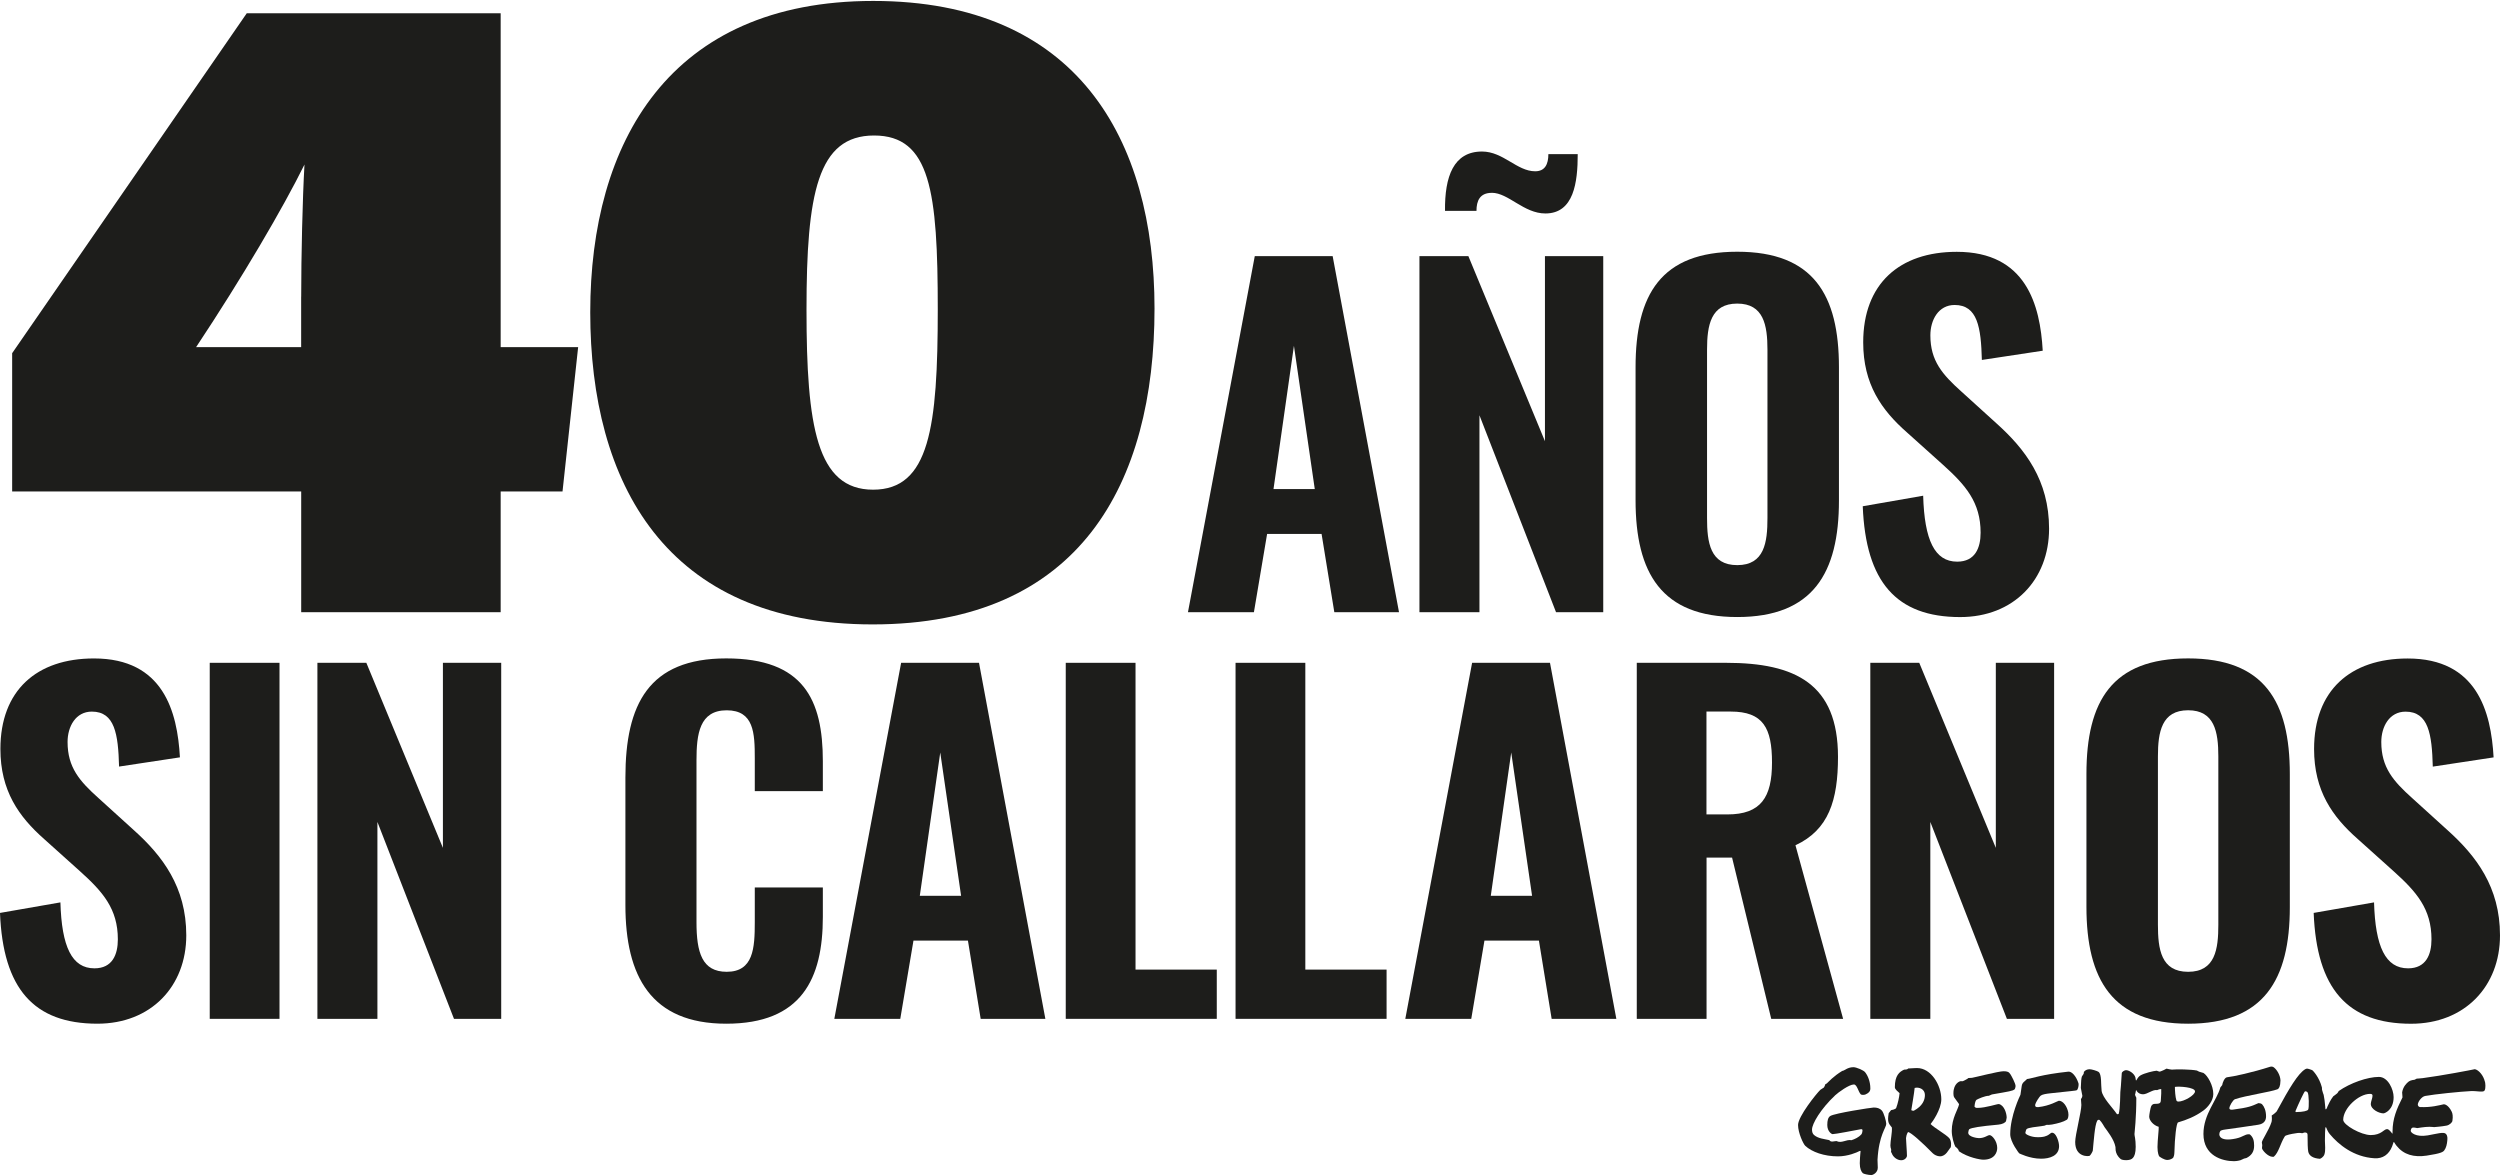
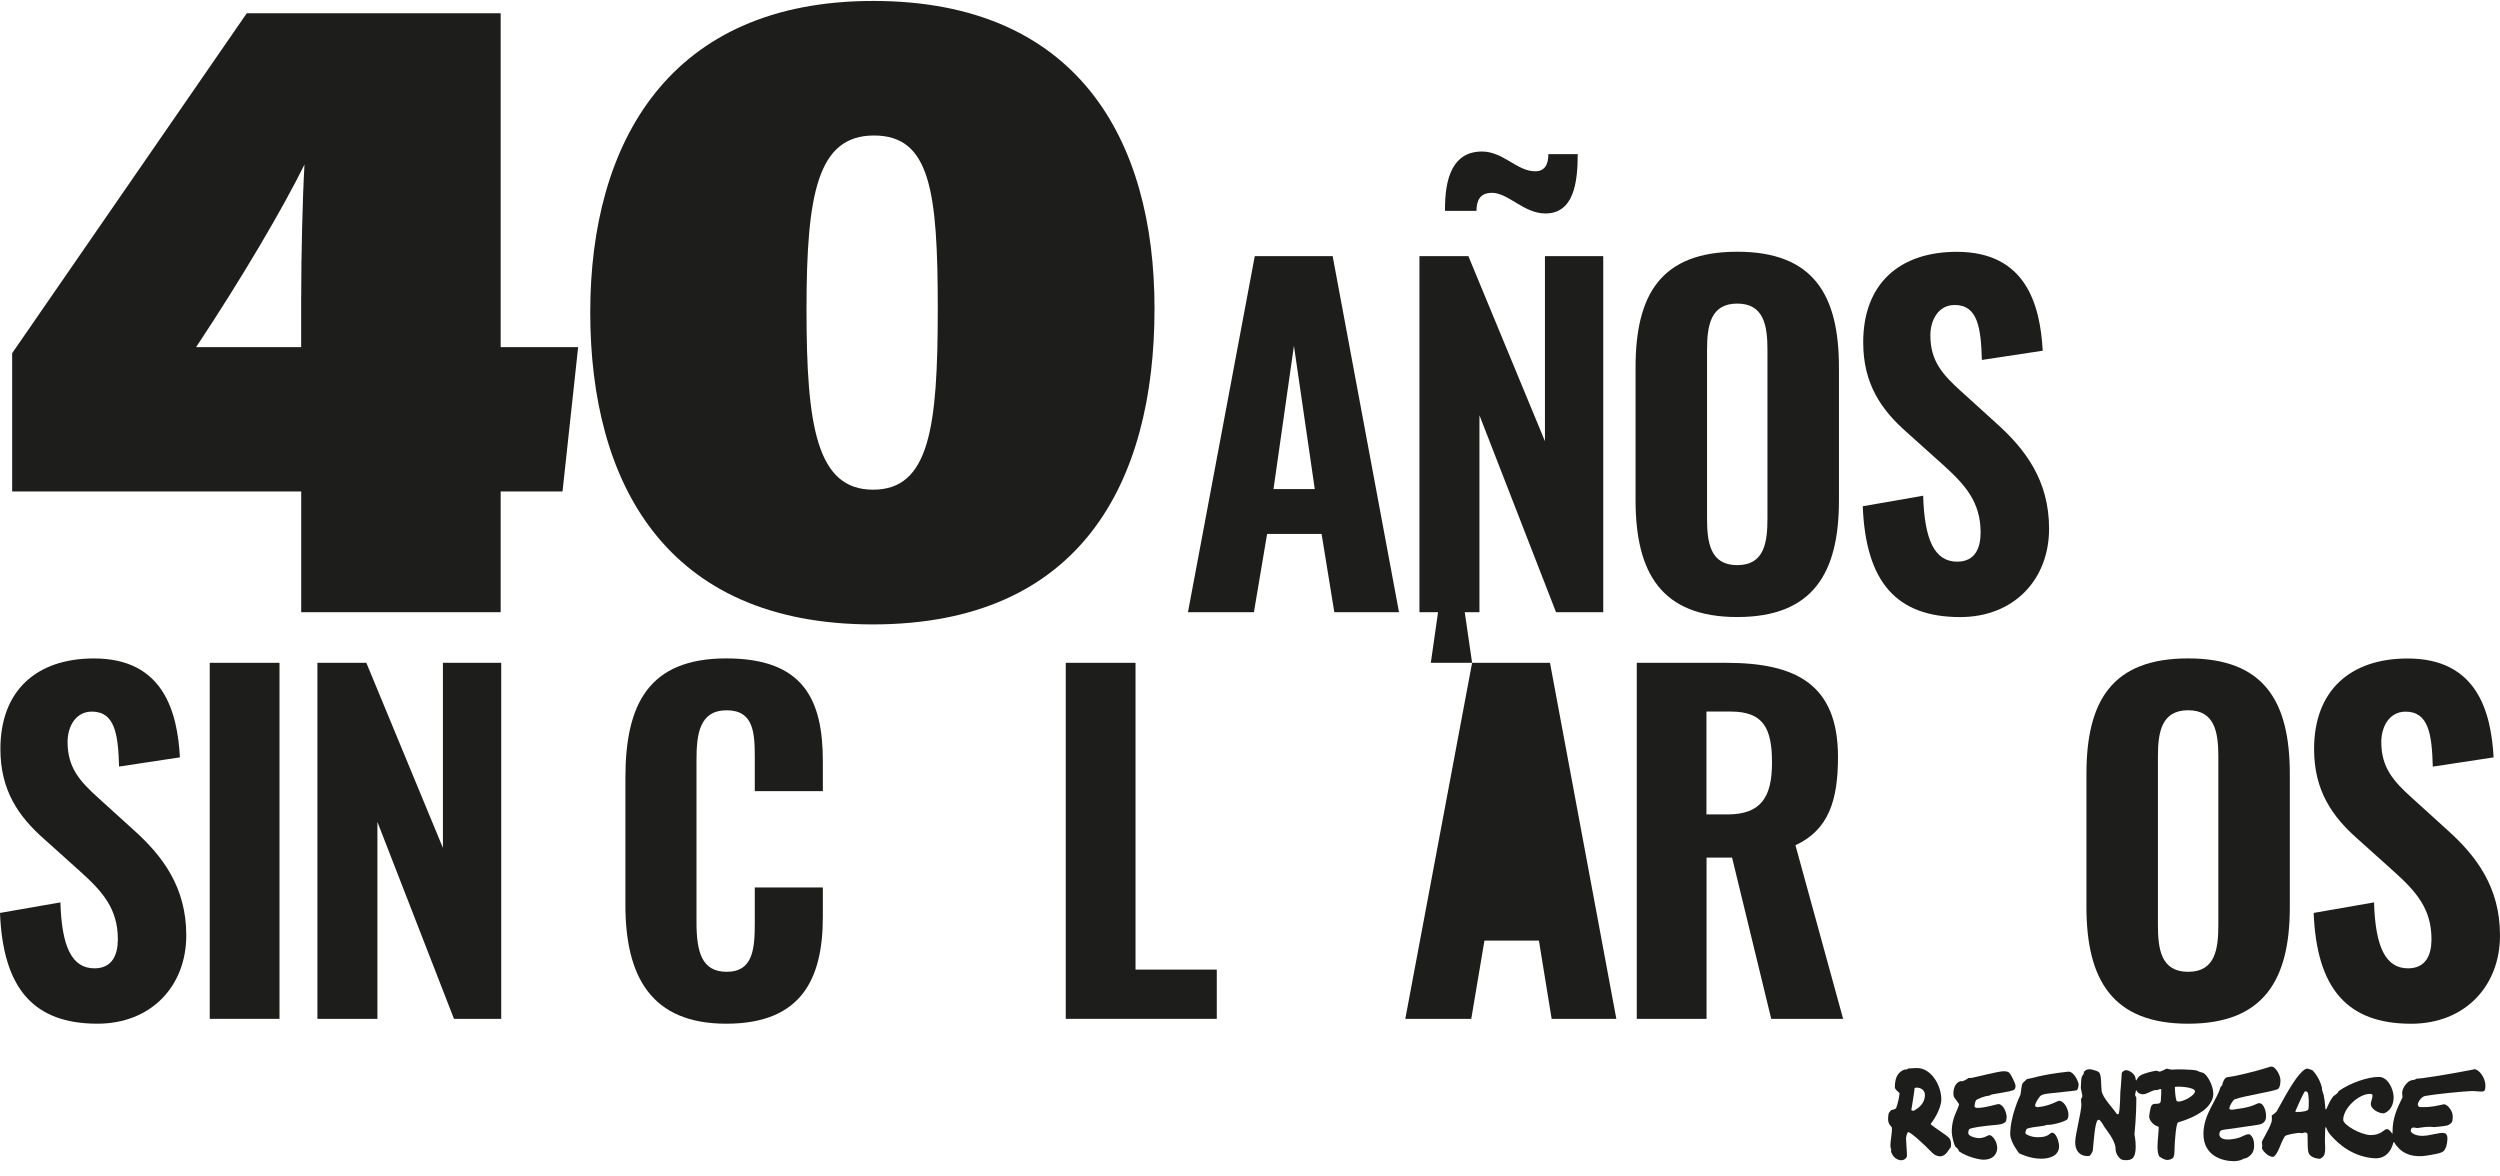
<svg xmlns="http://www.w3.org/2000/svg" id="Capa_1" data-name="Capa 1" version="1.1" viewBox="0 0 555.36 261.27">
  <defs>
    <style>
      .cls-1 {
        fill: #1d1d1b;
        stroke-width: 0px;
      }
    </style>
  </defs>
  <g>
    <path class="cls-1" d="M66.91,135.99v-26.81H2.7v-30.72L54.82,2.94h56.4v74.18h17.21l-3.47,32.06h-13.74v26.81h-44.31ZM66.91,65.91c0-9.02.29-21.76.73-29.36-4.74,9.61-13.77,25.03-24.08,40.57h23.34v-11.21Z" />
    <path class="cls-1" d="M256.47,68.54c0,38.78-16.49,70.17-62.61,70.17s-62.74-31.61-62.74-69.34S148.67.21,193.99.21s62.48,30.73,62.48,68.33ZM179.16,68.8c0,25.86,2.26,39.98,14.79,39.98s14.37-13.85,14.37-40.05-1.63-38.63-14.16-38.63-15,12.88-15,38.7Z" />
    <path class="cls-1" d="M278.74,56.9h17.3l14.74,79.09h-14.37l-2.83-17.38h-12.1l-2.93,17.38h-14.65l14.84-79.09ZM292.07,108.65l-4.63-31.83-4.54,31.83h9.17Z" />
    <path class="cls-1" d="M315.32,56.9h10.87l17.01,41.11v-41.11h12.95v79.09h-10.49l-17.01-43.74v43.74h-13.33V56.9ZM331.39,42.84c-2.65,0-3.4,1.76-3.4,4h-6.99c-.09-7.62,1.89-13.18,8.22-13.18,4.73,0,7.75,4.39,11.81,4.39,2.17,0,2.93-1.56,2.93-3.81h6.52c0,6.25-.85,13.18-7.18,13.18-4.82,0-8.22-4.59-11.91-4.59Z" />
    <path class="cls-1" d="M363.33,111.09v-29.49c0-16.21,5.67-25.68,22.59-25.68s22.59,9.57,22.59,25.68v29.59c0,16.11-5.77,25.88-22.59,25.88s-22.59-9.76-22.59-25.97ZM392.63,115.09v-37.4c0-5.47-.85-10.25-6.71-10.25s-6.71,4.78-6.71,10.25v37.4c0,5.37.66,10.45,6.71,10.45s6.71-5.08,6.71-10.45Z" />
    <path class="cls-1" d="M413.8,112.46l13.42-2.34c.28,9.86,2.55,14.65,7.56,14.65,3.97,0,5.2-3.03,5.2-6.44,0-6.74-3.31-10.55-8.41-15.13l-7.94-7.13c-5.67-4.98-9.73-10.74-9.73-20.02,0-12.99,8.03-20.11,20.79-20.11,15.41,0,18.52,11.81,19.09,21.97l-13.52,2.05c-.19-7.23-.95-12.21-6.05-12.21-3.59,0-5.39,3.32-5.39,6.74,0,5.66,2.65,8.69,6.9,12.5l7.75,7.03c6.43,5.76,11.72,12.69,11.72,23.43,0,11.33-7.84,19.63-19.75,19.63-14.18,0-20.98-7.81-21.64-24.61Z" />
    <path class="cls-1" d="M0,202.8l13.42-2.34c.28,9.86,2.55,14.65,7.56,14.65,3.97,0,5.2-3.03,5.2-6.44,0-6.74-3.31-10.55-8.41-15.13l-7.94-7.13C4.16,181.41.09,175.65.09,166.38c0-12.99,8.03-20.11,20.79-20.11,15.41,0,18.52,11.81,19.09,21.97l-13.52,2.05c-.19-7.23-.95-12.21-6.05-12.21-3.59,0-5.39,3.32-5.39,6.74,0,5.66,2.65,8.69,6.9,12.5l7.75,7.03c6.43,5.76,11.72,12.69,11.72,23.43,0,11.33-7.84,19.63-19.75,19.63C7.47,227.4.66,219.59,0,202.8Z" />
    <path class="cls-1" d="M46.59,147.24h15.5v79.09h-15.5v-79.09Z" />
    <path class="cls-1" d="M70.51,147.24h10.87l17.01,41.11v-41.11h12.95v79.09h-10.49l-17.01-43.74v43.74h-13.33v-79.09Z" />
    <path class="cls-1" d="M138.93,201.04v-28.32c0-16.31,5.2-26.46,22.4-26.46s21.46,9.18,21.46,22.85v6.64h-15.12v-7.32c0-5.57-.19-10.64-6.24-10.64s-6.71,5.27-6.71,11.13v35.93c0,6.74,1.23,11.03,6.71,11.03,5.95,0,6.24-5.27,6.24-11.03v-7.71h15.12v6.54c0,13.77-4.73,23.73-21.46,23.73s-22.4-10.55-22.4-26.36Z" />
-     <path class="cls-1" d="M200.18,147.24h17.3l14.74,79.09h-14.37l-2.83-17.38h-12.1l-2.93,17.38h-14.65l14.84-79.09ZM213.5,198.99l-4.63-31.83-4.54,31.83h9.17Z" />
    <path class="cls-1" d="M236.75,147.24h15.5v68.15h18.05v10.94h-33.55v-79.09Z" />
-     <path class="cls-1" d="M274.47,147.24h15.5v68.15h18.05v10.94h-33.55v-79.09Z" />
-     <path class="cls-1" d="M327.02,147.24h17.3l14.74,79.09h-14.37l-2.83-17.38h-12.1l-2.93,17.38h-14.65l14.84-79.09ZM340.34,198.99l-4.63-31.83-4.54,31.83h9.17Z" />
+     <path class="cls-1" d="M327.02,147.24h17.3l14.74,79.09h-14.37l-2.83-17.38h-12.1l-2.93,17.38h-14.65l14.84-79.09Zl-4.63-31.83-4.54,31.83h9.17Z" />
    <path class="cls-1" d="M363.59,147.24h19.85c15.41,0,24.86,4.69,24.86,20.9,0,9.67-2.08,16.21-9.45,19.63l10.59,38.57h-15.97l-8.7-35.83h-5.67v35.83h-15.5v-79.09ZM383.72,180.92c7.47,0,9.92-3.81,9.92-11.52s-1.98-11.33-9.17-11.33h-5.39v22.85h4.63Z" />
-     <path class="cls-1" d="M415.48,147.24h10.87l17.01,41.11v-41.11h12.95v79.09h-10.49l-17.01-43.74v43.74h-13.33v-79.09Z" />
    <path class="cls-1" d="M463.49,201.43v-29.49c0-16.21,5.67-25.68,22.59-25.68s22.59,9.57,22.59,25.68v29.59c0,16.11-5.77,25.88-22.59,25.88s-22.59-9.76-22.59-25.97ZM492.79,205.43v-37.4c0-5.47-.85-10.25-6.71-10.25s-6.71,4.78-6.71,10.25v37.4c0,5.37.66,10.45,6.71,10.45s6.71-5.08,6.71-10.45Z" />
    <path class="cls-1" d="M513.96,202.8l13.42-2.34c.28,9.86,2.55,14.65,7.56,14.65,3.97,0,5.2-3.03,5.2-6.44,0-6.74-3.31-10.55-8.41-15.13l-7.94-7.13c-5.67-4.98-9.73-10.74-9.73-20.02,0-12.99,8.03-20.11,20.79-20.11,15.41,0,18.52,11.81,19.09,21.97l-13.51,2.05c-.19-7.23-.95-12.21-6.05-12.21-3.59,0-5.39,3.32-5.39,6.74,0,5.66,2.65,8.69,6.9,12.5l7.75,7.03c6.43,5.76,11.72,12.69,11.72,23.43,0,11.33-7.84,19.63-19.75,19.63-14.18,0-20.98-7.81-21.64-24.61Z" />
  </g>
  <g>
    <path class="cls-1" d="M447.52,241.99c-.43.37-1.16.46-4.95,1.12,0,0-.15.01-.75.31-.88,0-2.32.66-2.74.89-.18.1-.39.6-.46,1.52.25.3.38.28.71.28,1.81,0,4.4-.91,4.72-.85,1.18.26,1.72,2.08,1.72,3.02,0,.1-.11.68-.14.75-.15.39-.86.72-1.71.8-4.08.37-5.99.69-6.46,1.02-.09.07-.23.52-.23.77,0,.96,2.04,1.21,2.39,1.21,1.27,0,1.9-.67,2.36-.67.55,0,1.69,1.34,1.69,2.85,0,.99-.58,2.61-3.1,2.61-.66,0-3.43-.49-5.43-1.89,0,0,.06-.4-.77-1-.28-.48-.8-2.19-.8-3.5,0-2.9,1.44-4.83,1.63-5.95,0,0-.68-.96-.95-1.32-.15-.2-.31-.36-.31-1.09,0-2.26,1.48-2.69,1.56-2.69h.52s1.1-.49,1.24-.7l.81-.05c.48-.06,5.91-1.46,6.99-1.46.86,0,1.2.14,1.54.67.23.35,1.15,2.04,1.15,2.64,0,.14-.12.63-.23.73Z" />
    <path class="cls-1" d="M450.21,250.8c-.12.12-.26.58-.29.85-.04.35,1.23.9,2.37.96,3.36.17,2.93-1.38,3.91-.89.64.32,1.21,1.94,1.21,2.89,0,2.17-2.11,2.79-3.99,2.79-2.57,0-4.88-1.2-4.88-1.2,0,0-1.98-2.47-1.98-4.24,0-4.07,2.16-8.55,2.27-8.76,0,0,.18-1.17.28-1.93.12-.86.7-1.03,1.18-1.57,1.1-.11,3.05-.98,9.18-1.64.77-.08,1.74.99,2.26,2.61.09.29-.06,1.42-.45,1.54-.23.07-.84.14-5.8.66-.85.09-1.74.23-2.1.49-.4.28-1.15,1.54-1.26,1.97s.11.67.67.61c2.61-.28,4.38-1.42,4.58-1.42.93,0,1.82,1.24,2.08,2.6.15.79-.06,1.46-.31,1.62-.76.49-1.98.81-3.28,1.06-.56.11-.96.09-1.19.07-.11,0-.38.18-.54.2-1.89.26-3.59.42-3.93.75Z" />
    <path class="cls-1" d="M506.58,240.16c0,1.02-.29,1.68-.66,1.82-1.6.61-6.96,1.37-9.43,2.2-.45.15-1.25,1.5-1.25,2.02,0,.27.31.36.77.3,3.57-.47,4.19-.78,5.69-1.45.25.02.61.05.82.27.43.46.87,1.36.87,2.68,0,.8-.35,1.65-1.75,1.86-1.85.28-6.11.91-7.35,1.06-.63.08-.99.24-1.05.32-.56.81-.34,2.5,3.48,1.67,1.6-.35,1.92-.94,2.83-.94.06,0,.17.01.24.03.78.66.95,1.45.95,2.52,0,1.28-.55,2.13-1.68,2.71-.09.05-.51.13-.56.14-.05,0-.56.3-.81.37-.67.18-1.18.21-1.42.21-2.62,0-6.79-1.2-6.79-6.05,0-4.39,2.98-7.46,3.77-10.36,0,0,.2-.2.4-.5.06-.5.51-1.67,1.07-1.73,1.4-.15,5.71-1.09,9.52-2.32.32-.1.6-.07.85.1.66.47,1.51,1.76,1.51,3.07Z" />
    <path class="cls-1" d="M433.01,252.83c-.78-.87-3.28-2.25-4.14-3.13.37-.42,2.38-3.25,2.38-5.49,0-3.16-2.29-6.95-5.38-6.95,0,0-.9.02-1.99.1-.2.31-.86.24-.86.24-1.08.49-2.09,1.3-2.09,3.92,0,.47.66.95,1.05,1.32-.07.84-.37,2.29-.75,3.27-.14.36-1.14.5-1.14.5l-.53.68c-.34,2.03,0,2.27.71,3.18.09,1.07-.33,2.93-.33,3.98,0,.76.29.68.14,1.46,0,0,.12.13.18.31.27.8,1.19,1.52,2.07,1.52s1.29-.68,1.29-1c0-.9-.23-3.66-.21-3.91.08-.87.44-1.35.44-1.35.59,0,3.23,2.39,5.48,4.69.34.35,1.02.7,1.62.7,1.37,0,1.93-1.55,2.33-1.9.22-.28.24-1.57-.26-2.13ZM425.15,246.73c-.13.07-.52-.06-.57-.11,0,0,.69-4.07.75-4.94.98-.27,2.28.27,2.28,1.56,0,1.12-.52,2.46-2.46,3.5Z" />
    <path class="cls-1" d="M489.51,238.36l-.98-.29-.51-.26c-1.32-.26-4.5-.31-5.56-.2-.18.02-.88-.15-1.18-.22-.79.46-1.49.67-1.49.67-.18,0-.69-.21-.69-.21-.75.06-2.73.53-3.63,1.06-.42.25-.69.71-.82.97,0,.01-.01.02-.02.03-.03.07-.15.2-.17,0h0c-.02-.19-.05-.4-.09-.54-.25-.92-1.4-1.64-2.1-1.64-.28,0-.88.32-.93.66-.07.43-.11,2.35-.32,4.21-.02.19-.02,3.7-.37,4.86-.08.02-.33.11-.41,0-.88-1.33-3.19-3.62-3.38-5.15-.18-1.4.05-3.62-.67-4.19-.27-.21-1.55-.6-2-.6-.54,0-1.01.24-1.26.59l-.06.43-.4.61c-.12.39-.19,1.07-.23,2.52l.34,1.73s0,.4-.31.74l.09,1.33c0,1.5-1.37,6.66-1.37,8.21,0,3.49,3.05,3.21,3.23,3.06.22-.18.65-.93.68-1.14.21-2.06.42-5.58.97-6.62.11-.21.4-.31.55-.17.49.46,1.03,1.5,1.1,1.59.54.77,2.12,2.69,2.42,4.41.02.14,0,.49.04.76.1.59.35,1.27,1.15,1.93.22.18,1.08.29,1.66.19.58-.1,1.64-.21,1.64-2.94,0-1.77-.29-2.48-.27-2.82.02-.34.41-3.57.41-8.07,0,0-.21-.4-.29-.65.11-.39.16-.69.19-.9h0c.02-.11.07-.19.12-.1h0c.03.06.07.14.11.21.23.36.74.67,1.35.67.97,0,2.24-1.13,3.11-.93.12.03.25-.19.94-.24.02.42.02,1.33-.09,2.59-.05.58-.32.71-1.4.71-.4,0-.65.31-.76.57-.14.32-.42,1.84-.42,2.26,0,.85.95,1.95,2.11,2.26.07.36-.27,3.11-.27,4.5s.33,2.01.39,2.07c.08.08,1.06.8,1.81.8.56,0,1.2-.33,1.32-.55.06-.13.23-.5.24-1.18.07-3.17.43-6.51.82-6.62,1.9-.56,3.75-1.27,5.63-2.64.97-.71,2.19-2.17,2.19-3.65,0-1.92-1.25-4.09-2.16-4.67ZM483.92,244.7c-.24,0-.39-.08-.45-.27-.23-.7-.33-2.19-.33-2.98.83-.17,4.47.05,4.47.99,0,.85-2.45,2.27-3.69,2.27Z" />
-     <path class="cls-1" d="M419.02,249.65c0-.56-.55-2.46-.95-2.91-.51-.57-1.11-.71-1.84-.71-.48,0-8.62,1.25-9.64,1.88-.49.3-.67.99-.67,2,0,1.41.93,2.03,1.19,2.03.59,0,4.72-.8,6.21-1.08.31-.06.42.07.42.19,0,.36-.1.78-.26.96-.58.64-1.44,1.04-2.19,1.28-1.17-.23-2.16.77-3.33.19-.51,0-1.24.36-1.59-.21-1.18-.26-2.44-.34-3.39-1.13-.36-.34-.45-.74-.45-1.22,0-1.28,1.91-4.56,5.15-7.61.67-.63,3.09-2.4,4.15-2.4.71,0,.96,1.59,1.53,2.19.14.15.73.16,1.02.04.62-.27,1.11-.61,1.11-1.34,0-1.64-.64-2.97-1.18-3.63-.34-.42-1.93-1.1-2.57-1.1-1.36,0-2,.81-2.5.83-2.02,1.24-2.98,2.38-3.39,2.75-.16.15-.36.2-.36.2,0,0-.12.45-.33.74-.07.05-.78.51-.78.51-.93.9-4.95,5.93-4.95,7.81,0,1.76,1.17,4.22,1.6,4.63,1.47,1.37,4.2,2.34,7.28,2.34,2.16,0,4.17-.85,4.77-1.18h0c.15-.08.25-.07.23.09-.02.18-.05.43-.06.63-.01.21-.11,1.27-.11,1.98,0,1.25.34,1.89.68,2.22.16.15,1.21.41,1.9.41.34,0,1.42-.51,1.42-1.63,0-.65-.07-1.52-.06-1.74.3-5.58,1.95-7.11,1.95-8.03Z" />
    <path class="cls-1" d="M552,240.29c-.3-1.35-1.34-2.59-2.22-2.78-.79.18-7.31,1.43-11.59,1.99-.59.08-1.32.11-1.32.11l-.49.25s-.85.07-1.26.37c-.55.41-1.3,1.19-1.5,2.43l.08,1.12c-1.32,2.63-2.21,4.74-2.21,7.6,0,.06,0,.12,0,.18,0,.21-.02.32-.08.26-.07-.1-.15-.22-.24-.33-.51-.58-.68-.66-.92-.66-.7,0-1.23,1.32-3.6,1.32-2.13,0-6.12-2.23-6.12-3.39,0-2.56,3.41-5.76,5.95-5.76.44,0,.56.13.56.43,0,.51-.38,1.3-.38,1.8,0,1.22,1.84,2.1,2.81,2.1.28,0,2.26-.73,2.26-3.61,0-1.69-1.24-4.49-3.26-4.49-2.55,0-6.38,1.35-8.94,3.14,0,0-.13.31-.36.53-.22.21-.84.63-.84.63-.61.78-1.1,1.83-1.26,2.2-.05.11-.11.26-.16.4,0,0,0,0,0,0-.11.29-.29.39-.33.22-.01-.15-.03-.34-.05-.58-.09-1.09-.18-1.75-.34-2.55,0,0-.29-.77-.36-1.13-.02-.1-.03-.53-.03-.53-.6-2.29-2-3.78-2.19-3.85-.93-.34-1.16-.43-1.56-.17-1.58,1.01-3.44,4.08-6.3,9.36,0,0-.46.52-1.1.9.08.81.02,1.23-.05,1.47-.57,1.82-2.21,4.09-2.14,4.56l.09.55-.06.66c0,.42,1.3,1.94,2.39,1.94.09,0,.19,0,.25-.03,1.09-.97,1.41-2.86,2.38-4.44.11-.18.14-.21.41-.3.63-.24,1.9-.45,2.46-.52s1.04.05,1.04.05l.49-.16c.46-.03.7.11.7.48,0,1.79.04,3.25.16,3.79.19.86.99,1.45,2.56,1.57.17,0,.82-.39,1.02-.96.31-.91.12-2.07.12-3.06,0-1.48.05-2.36.09-2.85.04-.16.15-.21.2-.06,0,0,0,0,0,0,.15.4.42,1,.78,1.43,1.97,2.35,5.29,5.09,9.93,5.38,1.85.12,3.21-.83,3.93-2.64.16-.4.26-.74.32-.94.04-.05.11-.03.16.06,0,0,0,0,0,0,.09.17.25.42.49.73,1.6,2.01,3.86,2.63,6.72,2.2,3.18-.48,3.62-.81,3.89-1.16.44-.57.61-1.44.67-2.13.05-.51.11-1.12-.32-1.55-.49-.49-2.02,0-4.04.35-2.67.45-3.79-.67-3.76-1.02.02-.21.12-.63.39-.7s.81.04,1.06.1c.1,0,1.59-.29,2.7-.29.41,0,.89.06,1.05.07,0,0,1.75-.13,2.79-.34.64-.13,1.22-.69,1.27-1.04.16-1.03.04-1.64-.15-2.04-.74-1.52-1.61-1.69-1.79-1.65-.93.2-2.79.74-5.28.61-.3-.02-.49-.37-.46-.61.08-.65.87-1.71,1.63-1.85,2-.38,7.94-.98,10.12-1.08,1.36-.07,2.8.35,3.07-.12.32-.54.17-1.65.09-2ZM512.76,246.47c-.16.32-1.11.55-2.72.57-.07,0-.15-.14-.11-.23.66-1.58,1.94-4.36,2.12-4.38.18-.02.45.07.56.22.33.42.35,3.42.15,3.82Z" />
  </g>
</svg>